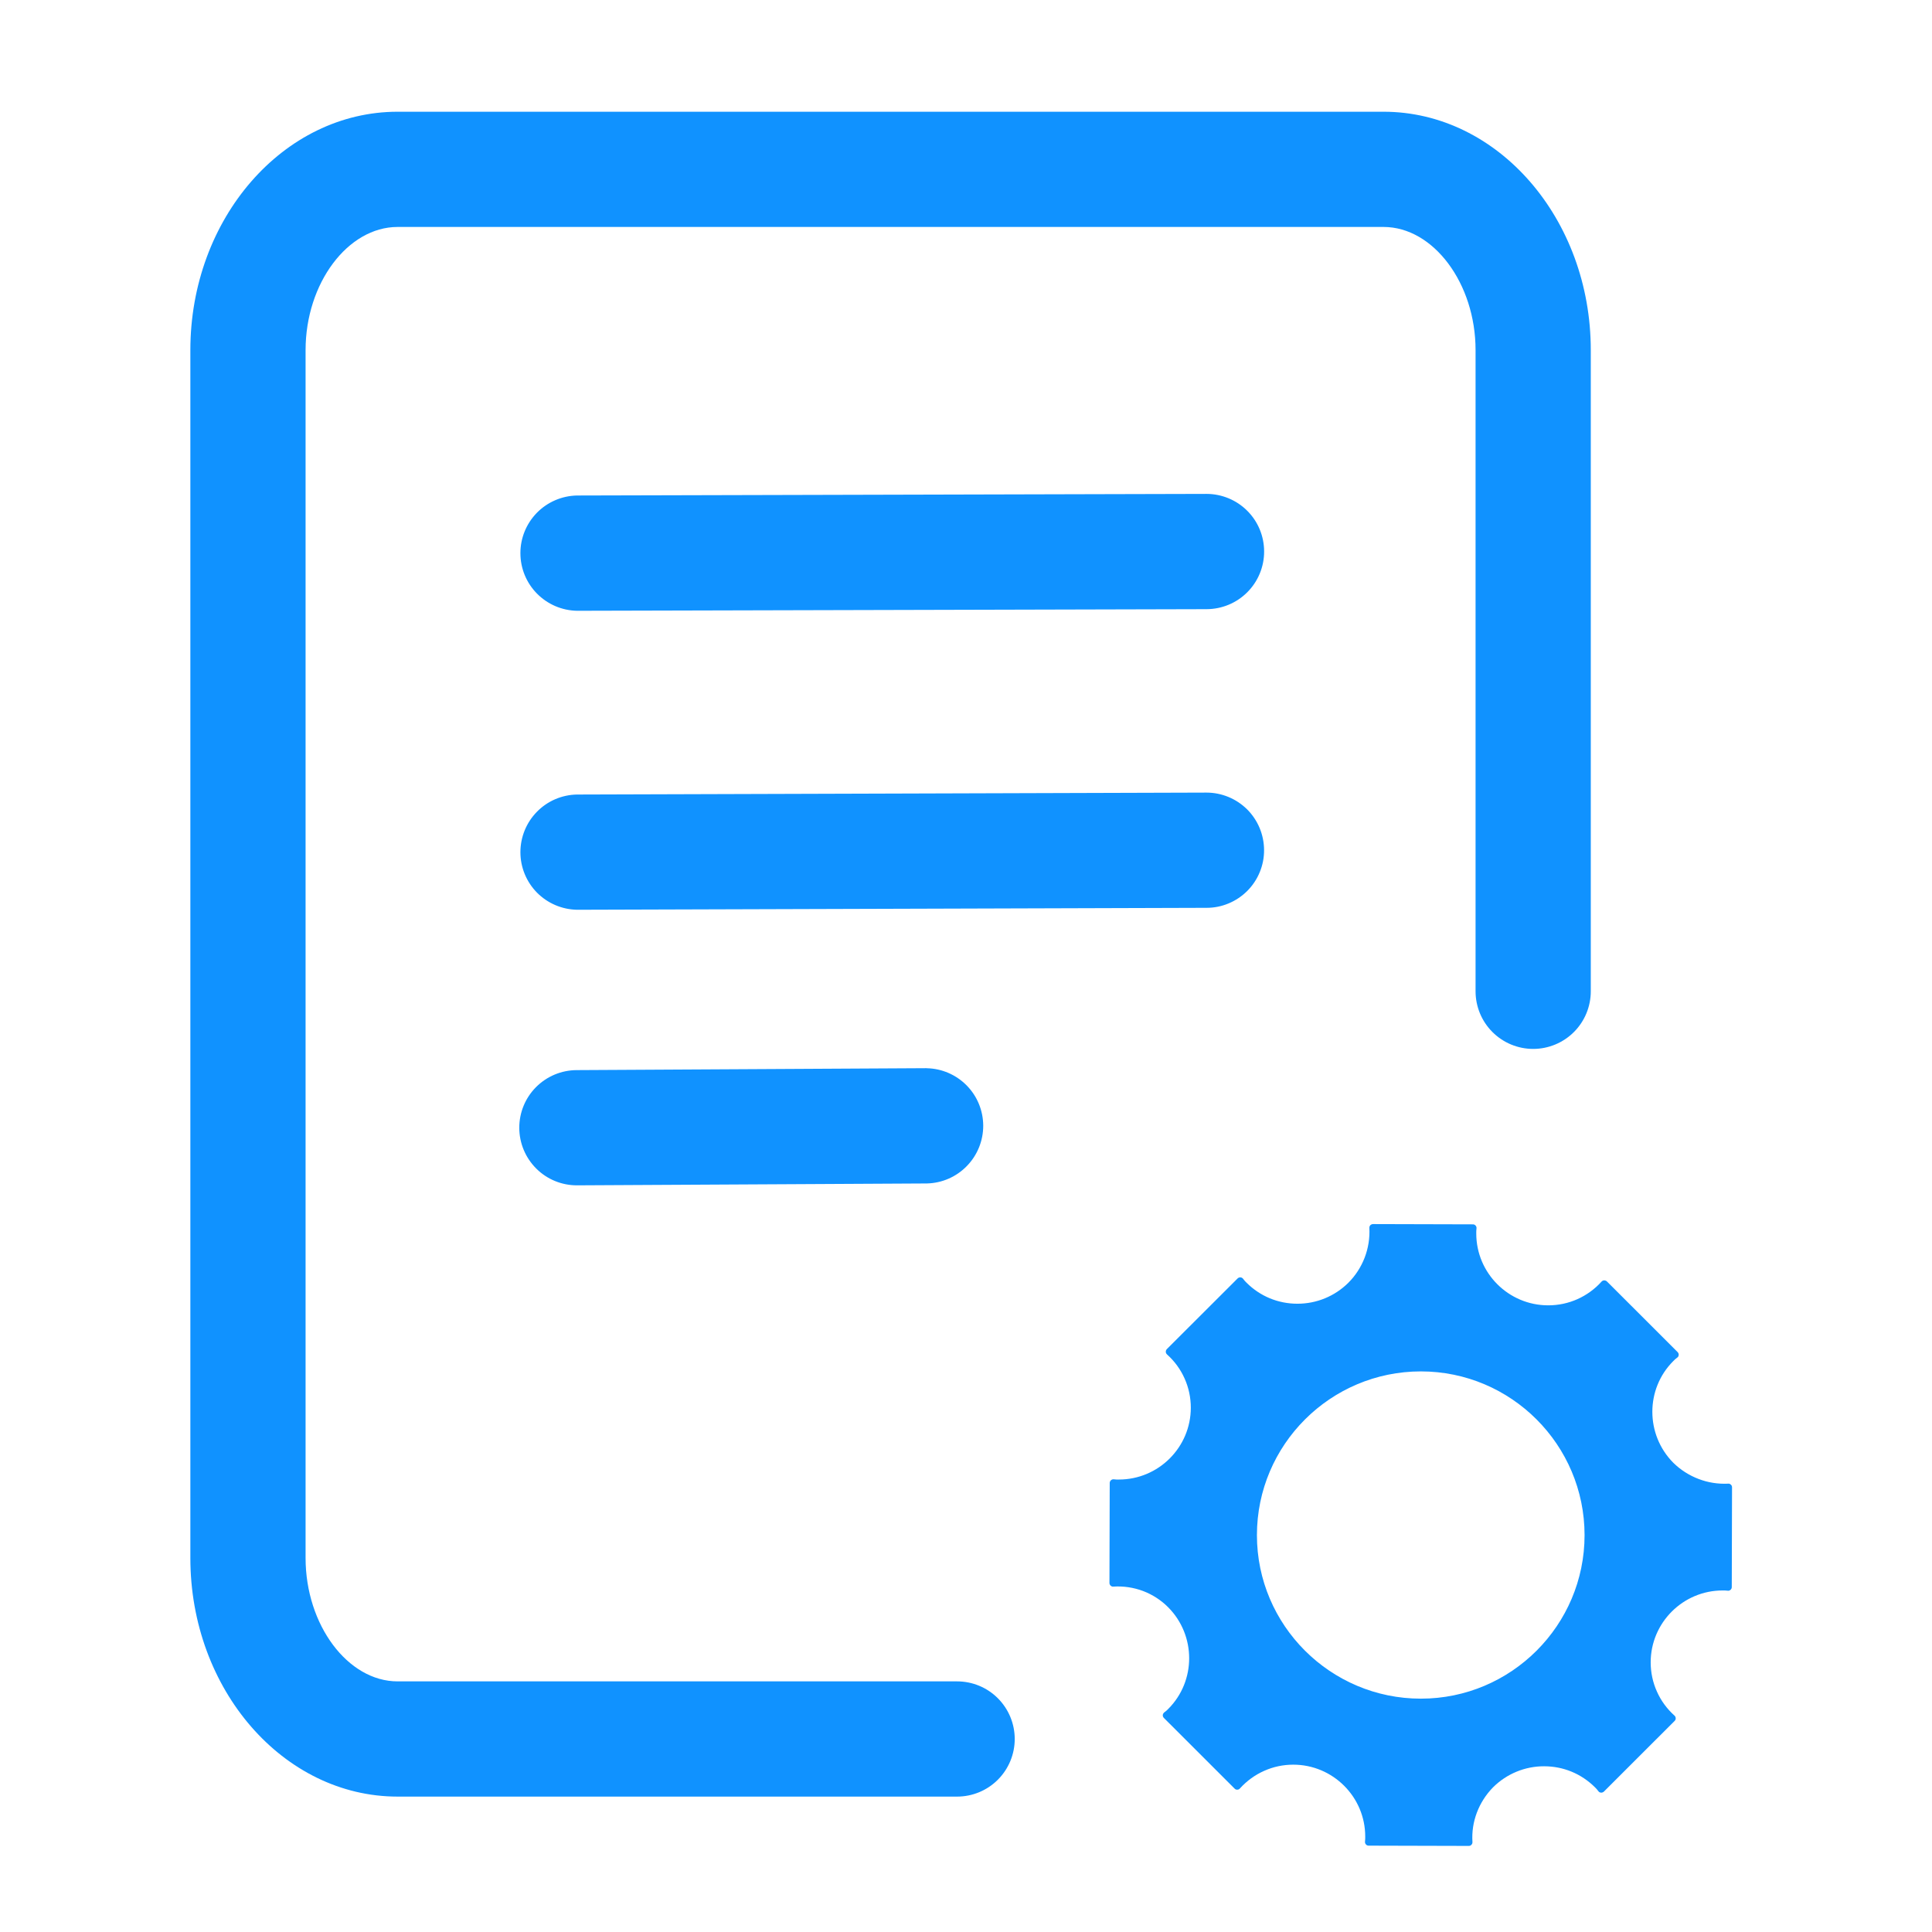
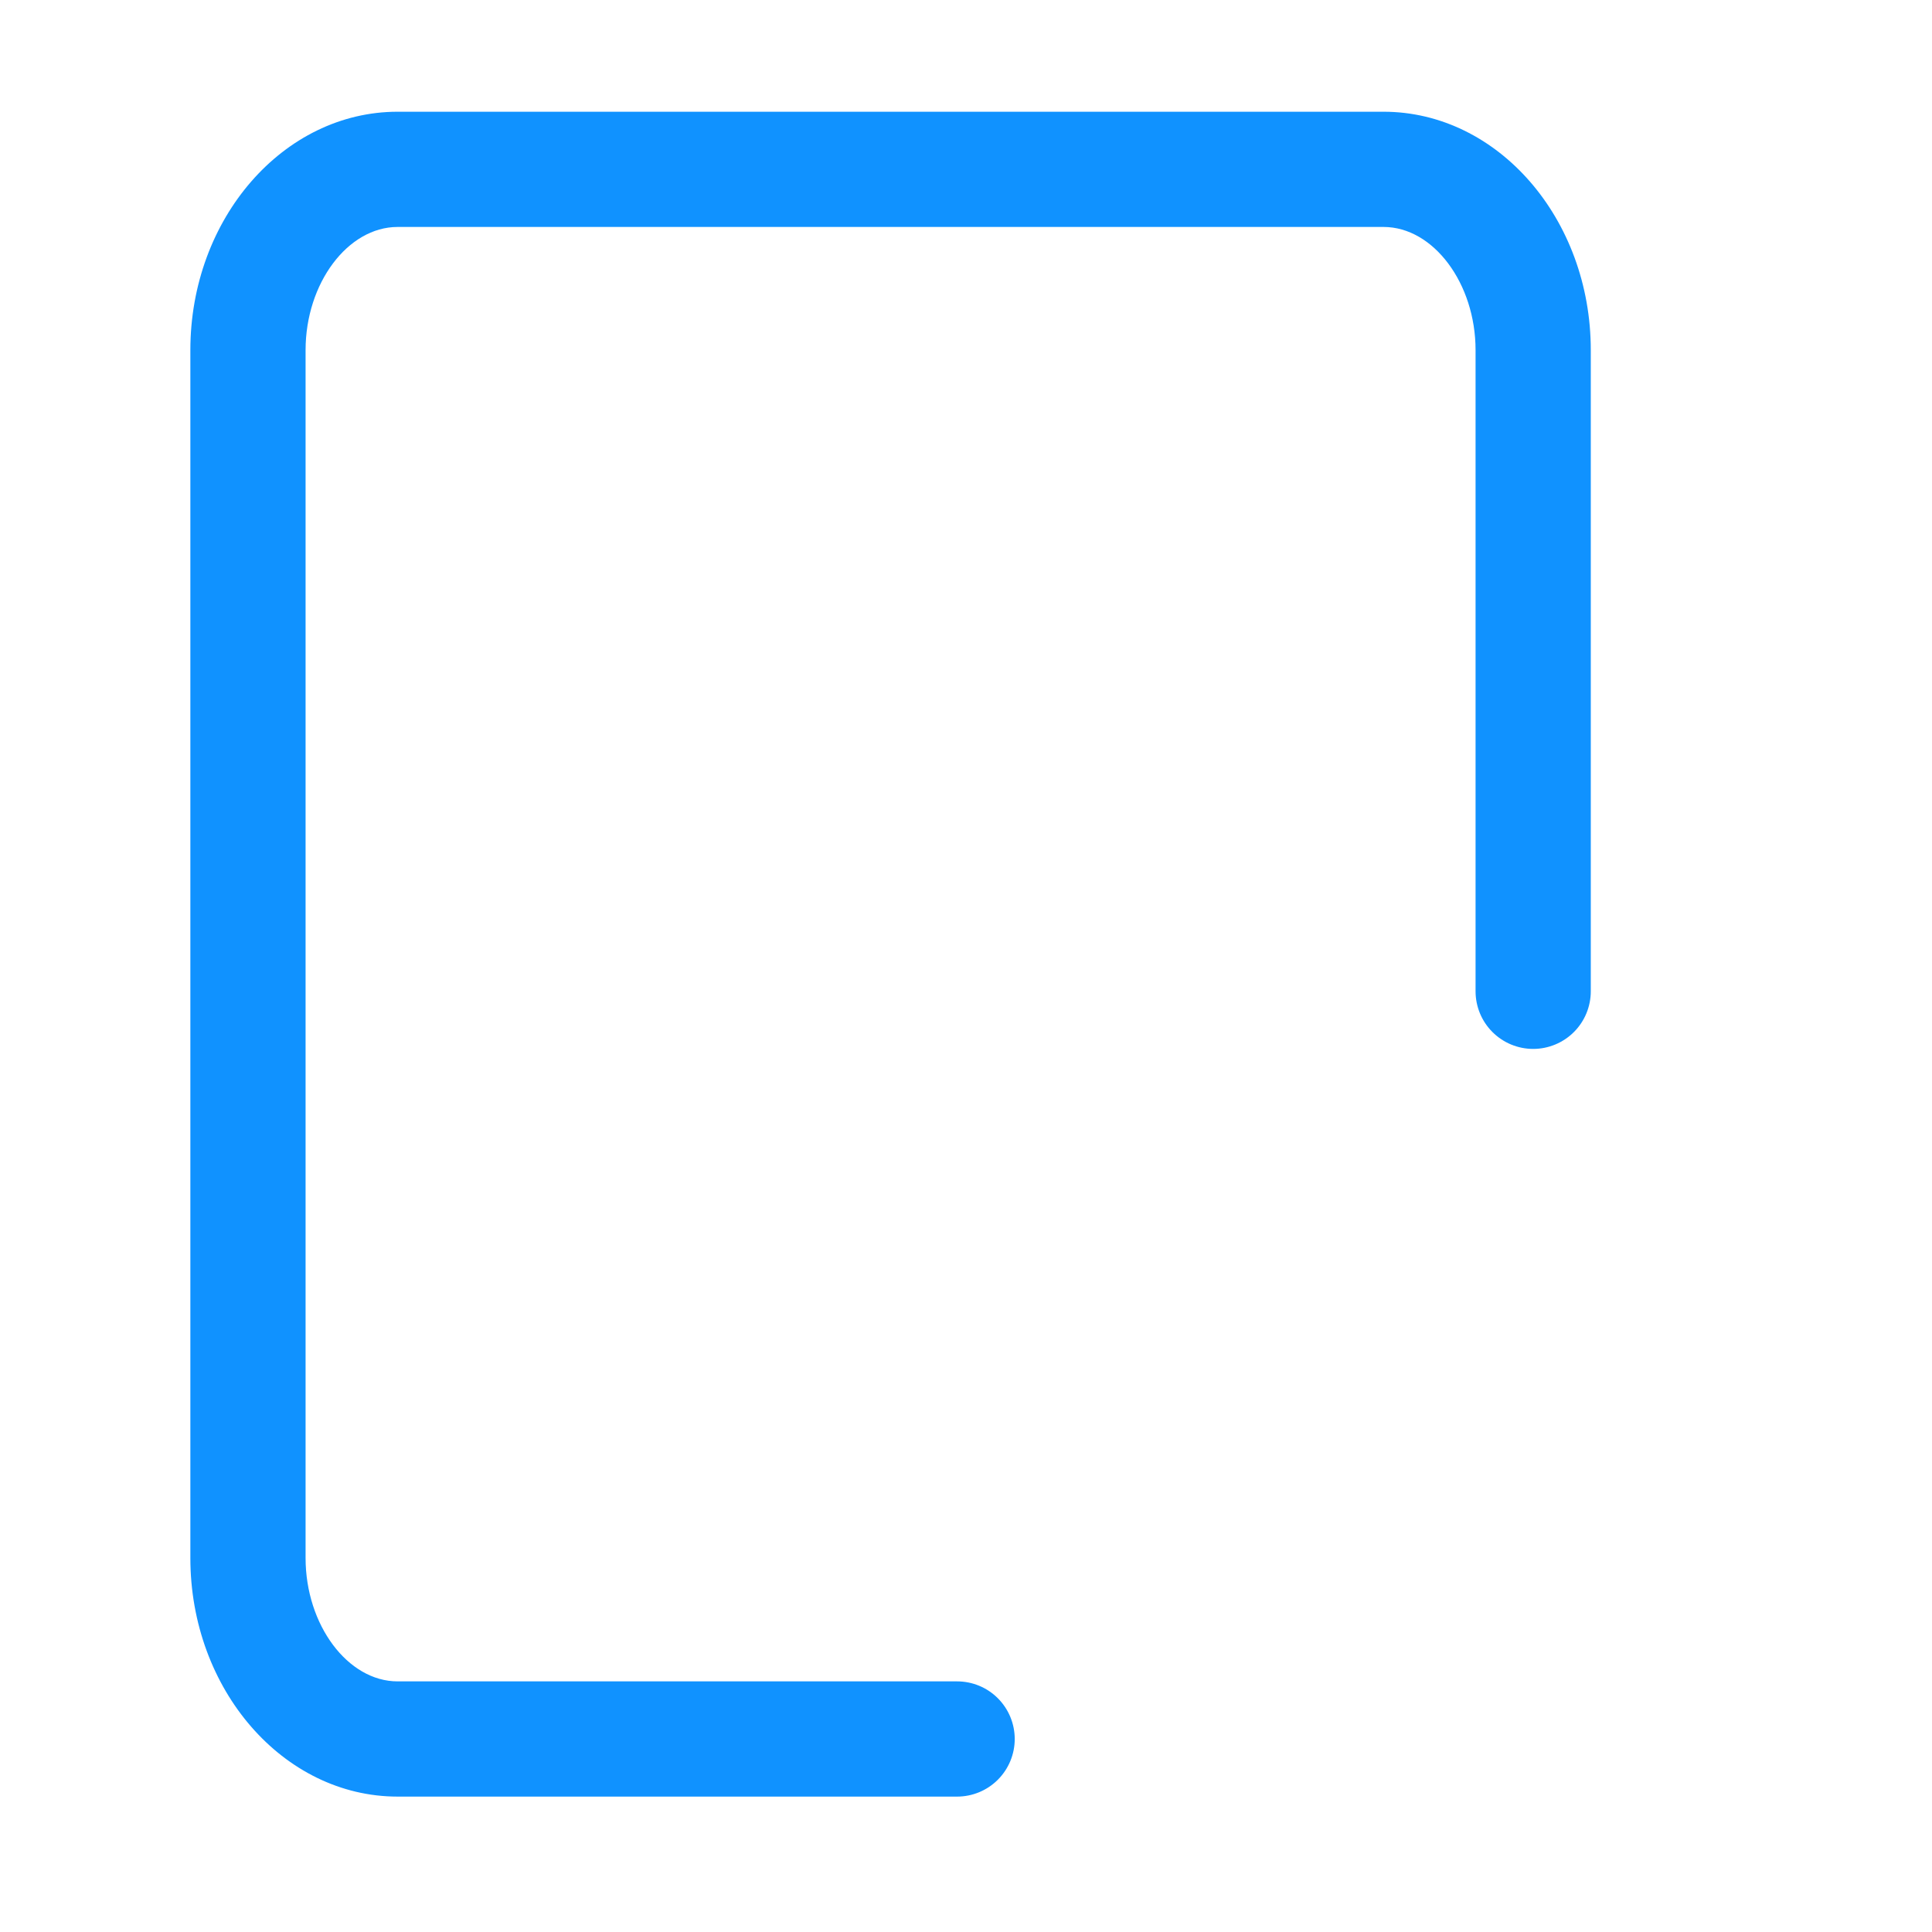
<svg xmlns="http://www.w3.org/2000/svg" width="36" height="36" viewBox="0 0 36 36" fill="none">
  <g id="Frame">
    <path id="Vector" d="M17.834 31.33H7.409C6.48 31.33 5.694 30.277 5.694 29.031V6.524C5.694 5.28 6.48 4.229 7.409 4.229H25.78C26.709 4.229 27.495 5.28 27.495 6.524V18.471C27.495 18.756 27.608 19.029 27.809 19.23C28.011 19.432 28.284 19.545 28.568 19.545C28.853 19.545 29.126 19.432 29.328 19.23C29.529 19.029 29.642 18.756 29.642 18.471V6.524C29.642 4.075 27.909 2.082 25.78 2.082H7.409C5.28 2.082 3.547 4.074 3.547 6.524V29.031C3.547 31.483 5.28 33.477 7.409 33.477H17.834C18.119 33.477 18.392 33.364 18.593 33.163C18.795 32.961 18.908 32.688 18.908 32.404C18.908 32.119 18.795 31.846 18.593 31.644C18.392 31.443 18.119 31.33 17.834 31.33Z" fill="#1092FF" />
-     <path id="Vector_2" d="M22.481 9.203H22.478L10.75 9.233C10.468 9.239 10.2 9.355 10.003 9.556C9.807 9.757 9.696 10.027 9.697 10.308C9.697 10.59 9.808 10.86 10.005 11.06C10.203 11.261 10.471 11.376 10.752 11.381H10.755L22.483 11.351C22.768 11.35 23.041 11.237 23.242 11.035C23.443 10.834 23.556 10.56 23.555 10.276C23.555 9.991 23.442 9.718 23.24 9.517C23.039 9.316 22.765 9.203 22.481 9.203ZM23.554 15.839C23.553 15.555 23.44 15.283 23.239 15.082C23.037 14.882 22.765 14.769 22.481 14.769H22.477L10.75 14.805C10.469 14.81 10.2 14.926 10.004 15.127C9.807 15.328 9.697 15.598 9.697 15.88C9.697 16.161 9.808 16.431 10.005 16.632C10.203 16.832 10.471 16.947 10.752 16.952H10.756L22.485 16.916C22.626 16.916 22.765 16.888 22.895 16.833C23.025 16.779 23.143 16.699 23.243 16.599C23.342 16.499 23.421 16.381 23.474 16.25C23.528 16.119 23.555 15.98 23.554 15.839ZM17.264 19.904L10.746 19.94C10.461 19.941 10.189 20.055 9.988 20.257C9.787 20.459 9.675 20.732 9.676 21.017C9.677 21.302 9.791 21.574 9.993 21.775C10.194 21.976 10.468 22.088 10.753 22.087H10.76L17.273 22.052C17.554 22.045 17.82 21.929 18.016 21.727C18.212 21.526 18.321 21.257 18.321 20.976C18.32 20.695 18.21 20.426 18.013 20.226C17.816 20.026 17.549 19.91 17.268 19.905L17.264 19.904ZM32.253 27.665C32.239 27.651 32.218 27.642 32.202 27.646C32.014 27.655 31.826 27.626 31.65 27.558C31.474 27.491 31.313 27.388 31.179 27.256C30.659 26.731 30.659 25.881 31.179 25.362C31.201 25.34 31.223 25.317 31.25 25.299C31.258 25.294 31.265 25.287 31.271 25.278C31.276 25.269 31.279 25.259 31.28 25.249C31.281 25.239 31.28 25.229 31.276 25.22C31.273 25.21 31.267 25.201 31.26 25.194L29.942 23.877C29.928 23.865 29.911 23.858 29.892 23.858C29.883 23.858 29.873 23.86 29.865 23.864C29.857 23.868 29.849 23.873 29.843 23.88C29.718 24.02 29.564 24.131 29.393 24.208C29.222 24.284 29.037 24.323 28.849 24.323C28.11 24.323 27.508 23.723 27.508 22.984C27.508 22.952 27.508 22.921 27.512 22.894C27.514 22.884 27.513 22.874 27.511 22.864C27.508 22.855 27.503 22.846 27.497 22.838C27.491 22.831 27.483 22.825 27.474 22.82C27.465 22.816 27.455 22.814 27.445 22.814L25.584 22.809C25.575 22.809 25.565 22.811 25.557 22.815C25.548 22.818 25.541 22.824 25.534 22.83C25.528 22.837 25.523 22.845 25.52 22.854C25.517 22.863 25.515 22.872 25.516 22.881C25.526 23.069 25.496 23.257 25.429 23.433C25.361 23.609 25.258 23.769 25.125 23.902C24.871 24.154 24.533 24.293 24.175 24.293C23.817 24.293 23.481 24.154 23.229 23.903C23.207 23.881 23.184 23.858 23.166 23.832C23.16 23.823 23.153 23.816 23.144 23.811C23.136 23.806 23.126 23.803 23.116 23.802C23.106 23.801 23.096 23.803 23.086 23.806C23.077 23.809 23.068 23.815 23.061 23.822L21.743 25.138C21.736 25.145 21.731 25.153 21.728 25.161C21.724 25.17 21.723 25.179 21.723 25.189C21.723 25.198 21.725 25.207 21.729 25.215C21.733 25.224 21.739 25.231 21.746 25.238C21.885 25.362 21.997 25.515 22.073 25.686C22.15 25.857 22.189 26.043 22.189 26.23C22.189 26.969 21.587 27.569 20.848 27.569C20.816 27.569 20.788 27.57 20.757 27.565C20.747 27.564 20.737 27.564 20.728 27.567C20.718 27.57 20.709 27.575 20.702 27.581C20.695 27.587 20.689 27.595 20.685 27.604C20.68 27.613 20.678 27.623 20.678 27.632L20.673 29.496C20.673 29.515 20.681 29.533 20.695 29.546C20.709 29.559 20.726 29.567 20.746 29.564C20.934 29.552 21.122 29.58 21.299 29.646C21.475 29.713 21.635 29.816 21.768 29.95C22.288 30.474 22.289 31.324 21.768 31.844C21.747 31.865 21.723 31.889 21.697 31.906C21.689 31.912 21.682 31.919 21.677 31.928C21.671 31.936 21.668 31.946 21.667 31.956C21.666 31.966 21.667 31.976 21.671 31.986C21.674 31.995 21.68 32.004 21.687 32.011L23.005 33.328C23.012 33.335 23.019 33.34 23.028 33.344C23.037 33.347 23.046 33.349 23.055 33.348C23.065 33.348 23.074 33.346 23.082 33.342C23.091 33.338 23.098 33.332 23.104 33.325C23.23 33.186 23.383 33.074 23.554 32.998C23.725 32.921 23.91 32.882 24.098 32.882C24.837 32.882 25.439 33.483 25.439 34.221C25.439 34.253 25.439 34.285 25.435 34.312C25.434 34.322 25.434 34.332 25.437 34.341C25.439 34.351 25.444 34.359 25.451 34.367C25.457 34.374 25.465 34.381 25.474 34.385C25.483 34.389 25.492 34.391 25.502 34.391L27.369 34.396C27.378 34.396 27.387 34.394 27.396 34.391C27.404 34.387 27.412 34.381 27.418 34.374C27.425 34.368 27.43 34.36 27.433 34.351C27.436 34.342 27.437 34.333 27.437 34.323C27.412 33.949 27.553 33.577 27.822 33.303C28.075 33.052 28.416 32.911 28.772 32.912C29.131 32.912 29.466 33.051 29.719 33.303C29.741 33.325 29.764 33.348 29.781 33.373C29.787 33.382 29.794 33.389 29.802 33.394C29.811 33.399 29.821 33.402 29.831 33.403C29.841 33.404 29.851 33.403 29.861 33.399C29.87 33.396 29.879 33.391 29.886 33.384L31.204 32.067C31.211 32.06 31.216 32.053 31.22 32.044C31.223 32.035 31.225 32.026 31.224 32.017C31.224 32.008 31.222 31.998 31.218 31.99C31.214 31.982 31.209 31.974 31.202 31.968C31.062 31.843 30.95 31.69 30.874 31.519C30.797 31.348 30.758 31.163 30.758 30.976C30.758 30.237 31.36 29.636 32.099 29.636C32.13 29.636 32.162 29.636 32.189 29.64C32.199 29.642 32.209 29.641 32.219 29.639C32.228 29.636 32.237 29.631 32.245 29.625C32.252 29.619 32.258 29.611 32.263 29.602C32.267 29.593 32.269 29.583 32.269 29.573L32.274 27.714C32.274 27.705 32.272 27.695 32.269 27.687C32.265 27.678 32.26 27.671 32.253 27.665ZM29.526 28.605C29.526 30.285 28.158 31.652 26.476 31.652C24.792 31.652 23.421 30.285 23.421 28.605C23.421 26.923 24.792 25.554 26.476 25.554C28.158 25.554 29.526 26.923 29.526 28.605Z" fill="#1092FF" />
  </g>
</svg>